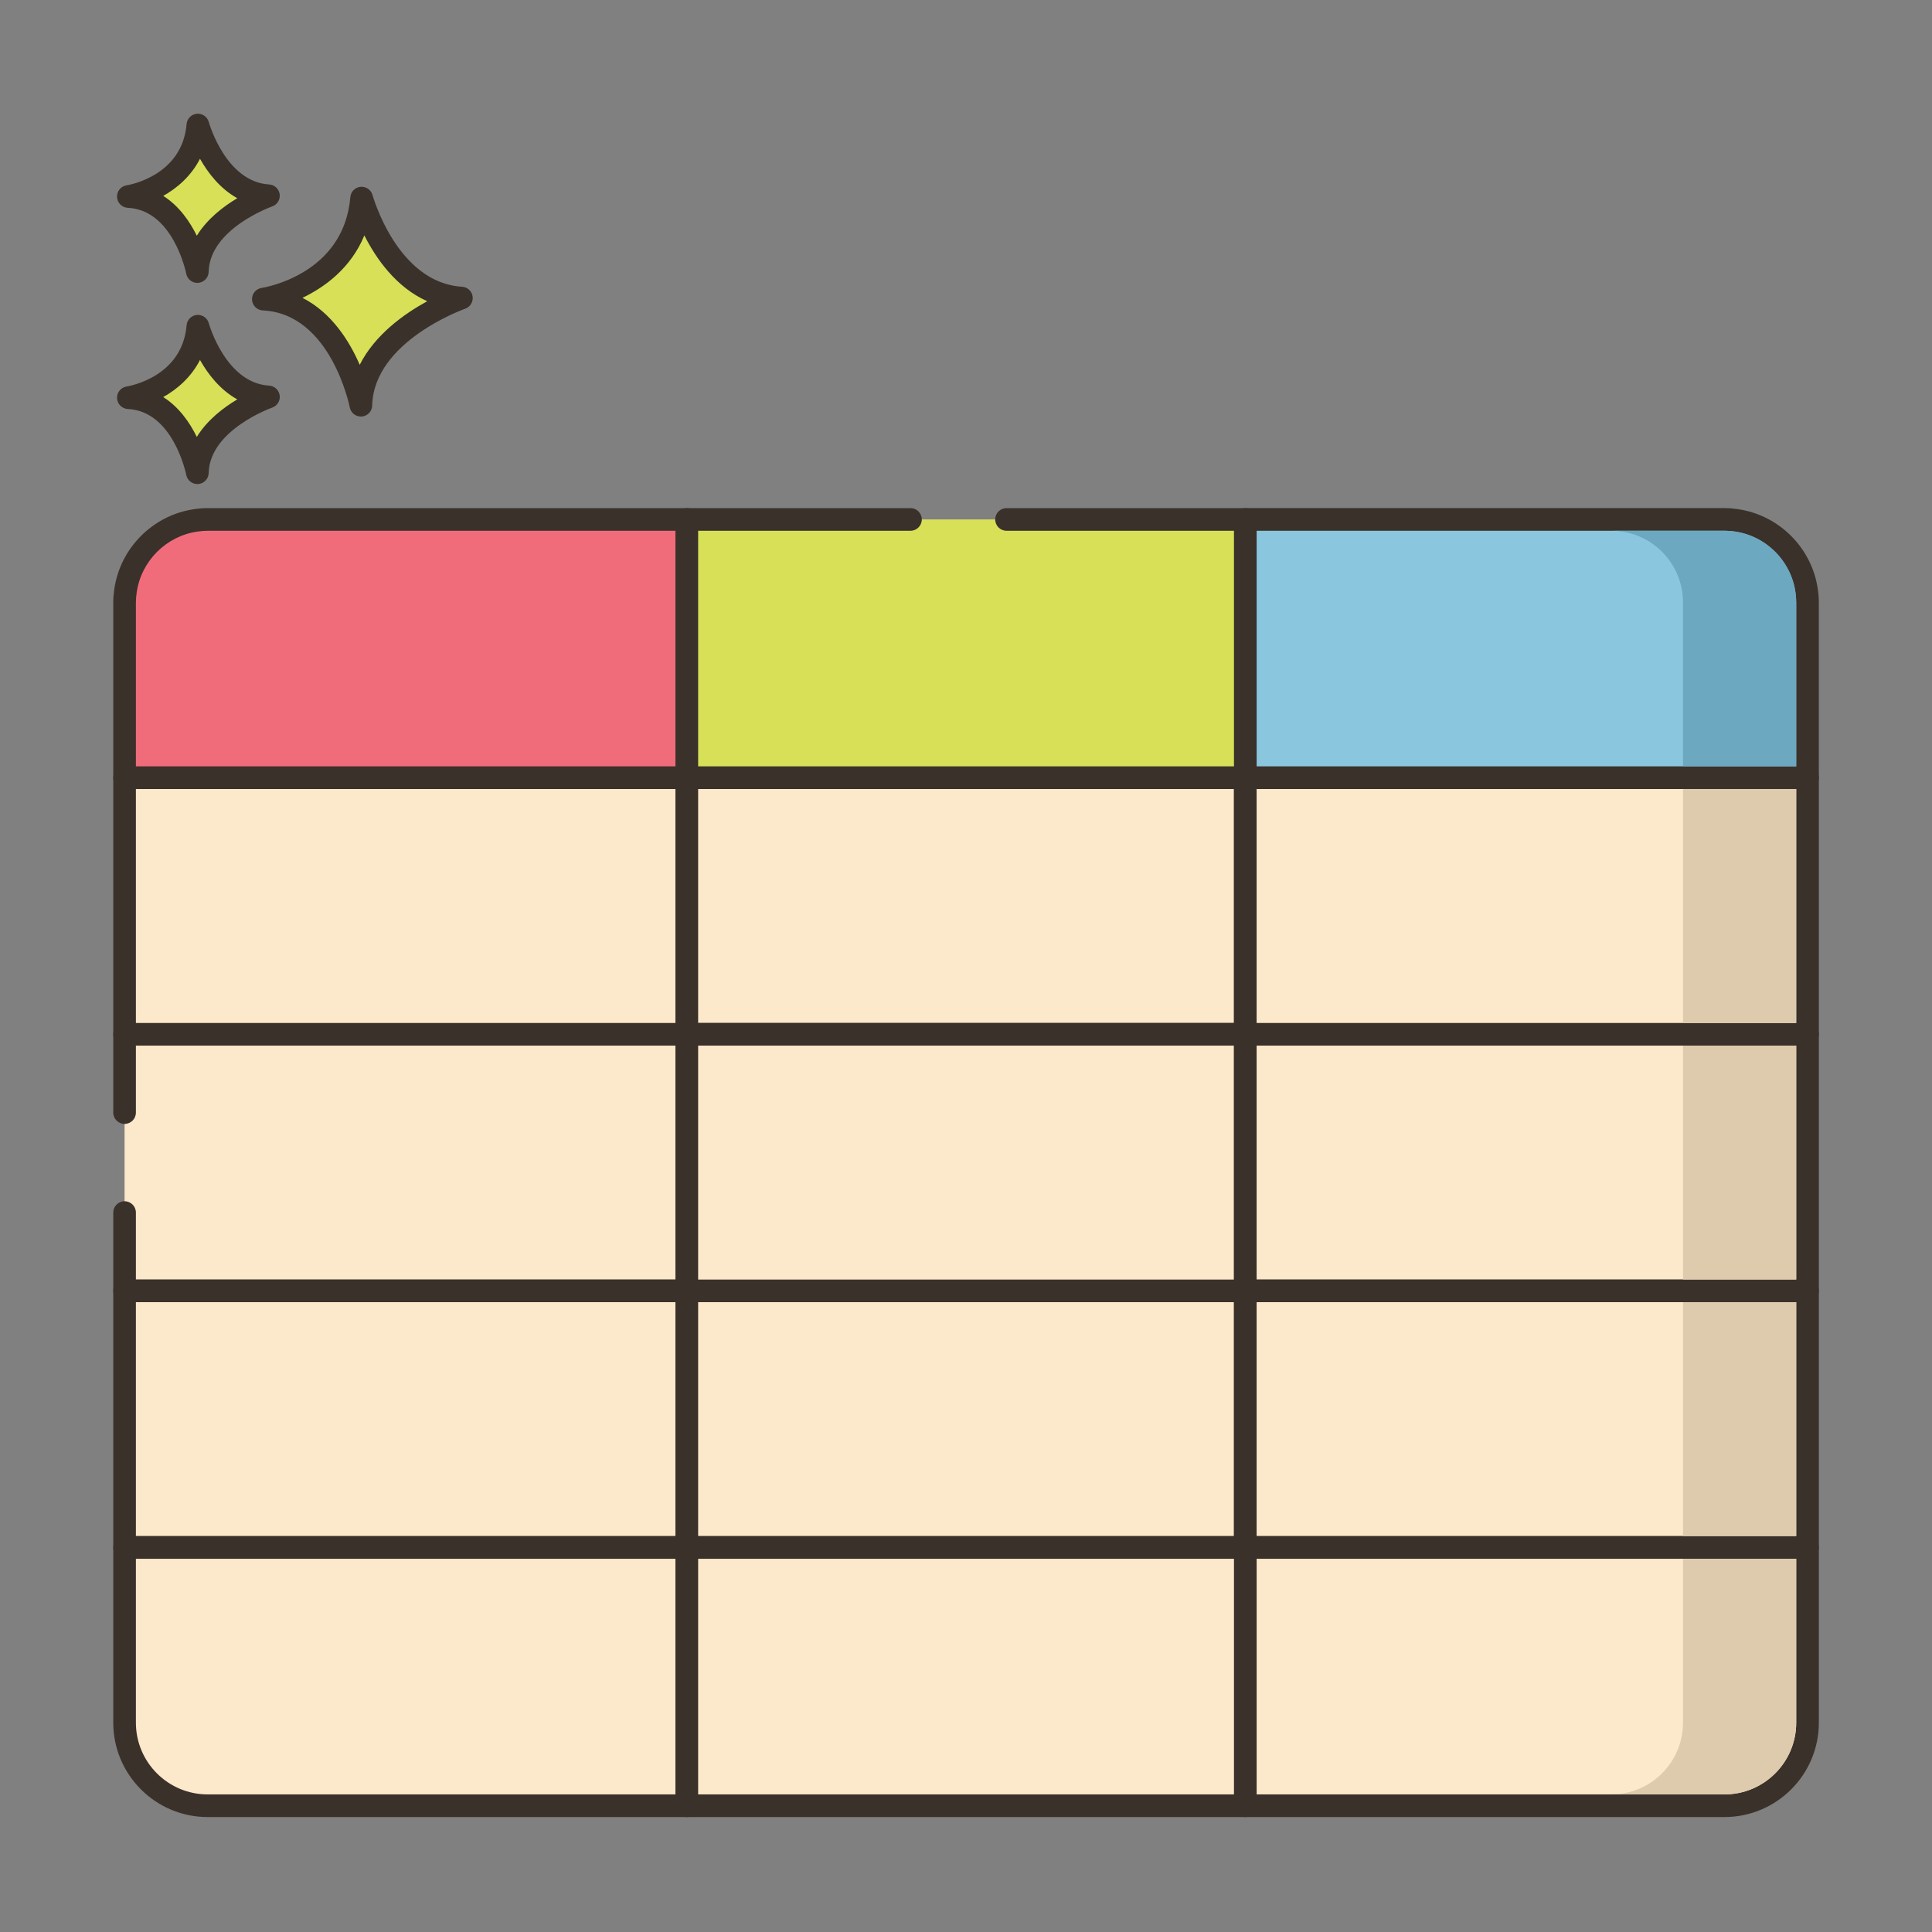
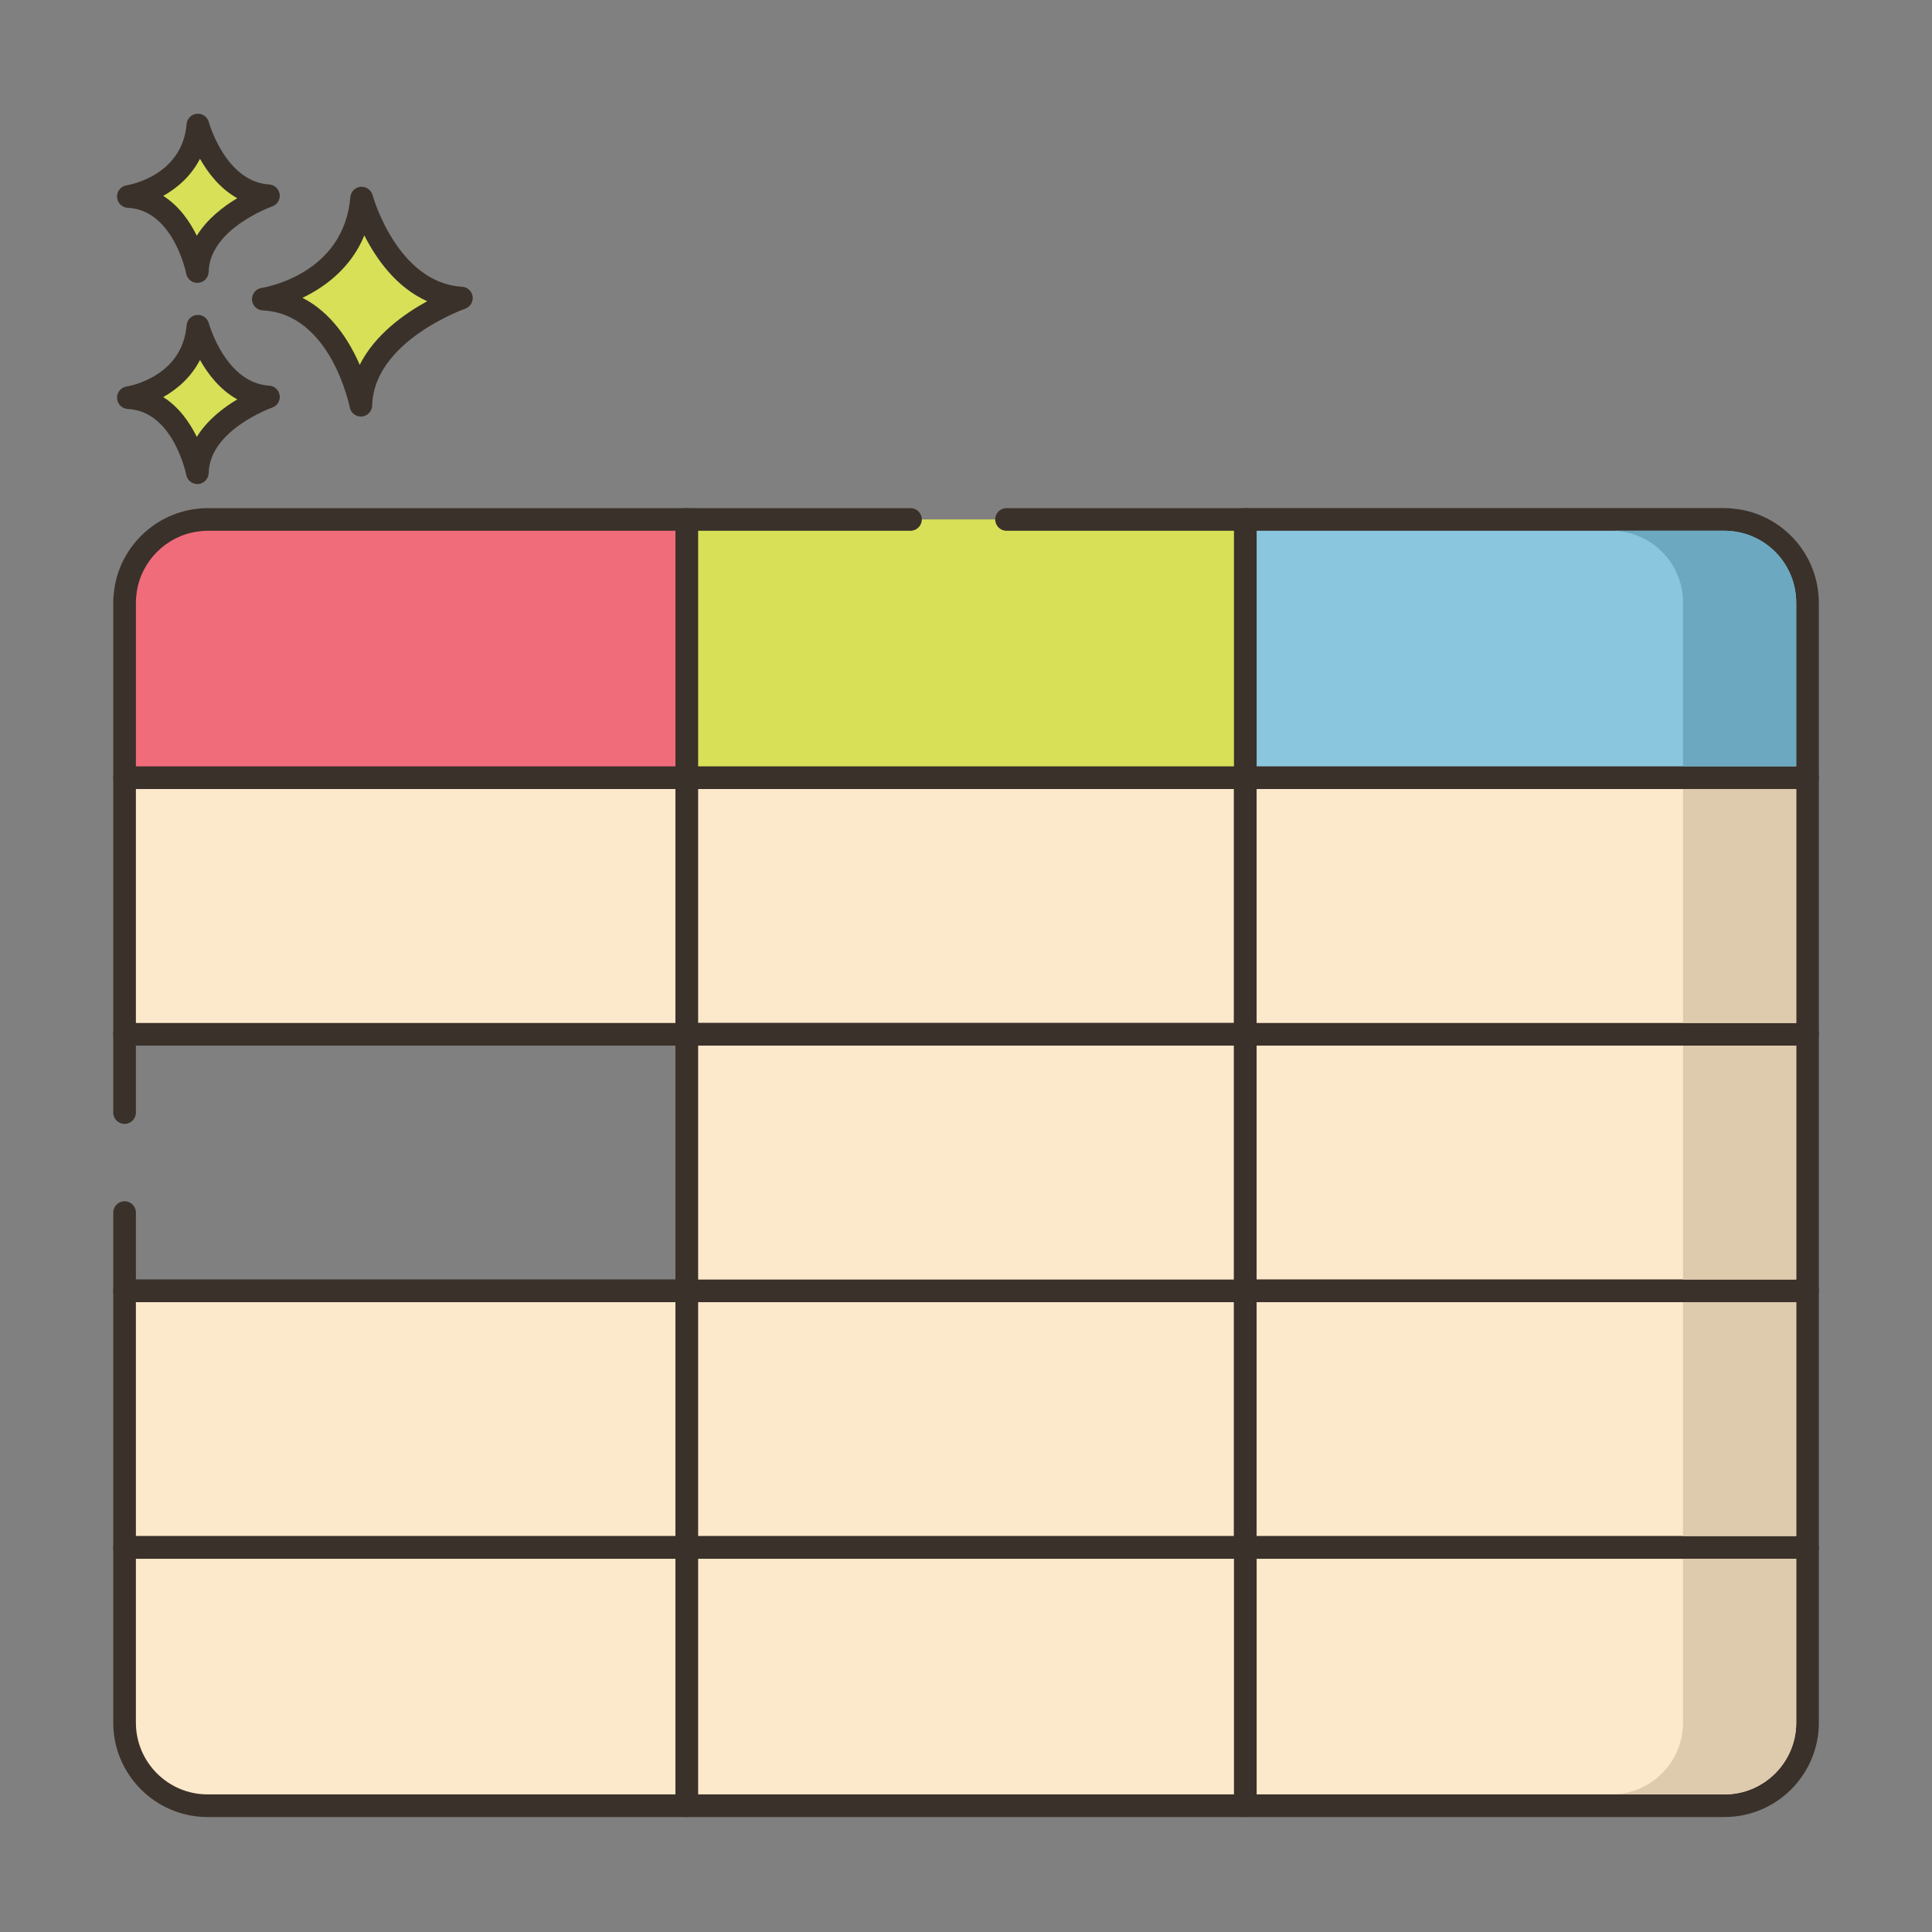
<svg xmlns="http://www.w3.org/2000/svg" id="Layer_1" enable-background="new 0 0 256 256" height="512" viewBox="0 0 256 256" width="512">
  <rect x="0" y="0" width="256" height="256" fill="#808080" stroke="none" />
  <path d="m47.918 26.246c-.974 11.564-13.024 13.389-13.024 13.389 10.347.487 12.925 14.059 12.925 14.059.221-9.676 13.321-14.202 13.321-14.202-9.814-.587-13.222-13.246-13.222-13.246z" fill="#d7e057" />
  <path d="m61.229 37.995c-8.604-.514-11.832-12.024-11.864-12.14-.191-.703-.86-1.167-1.584-1.102-.725.066-1.298.642-1.359 1.367-.86 10.215-11.313 11.963-11.754 12.032-.763.115-1.313.79-1.273 1.561.04.77.657 1.384 1.427 1.421 9.028.425 11.499 12.719 11.523 12.843.137.711.759 1.217 1.472 1.217.042 0 .084-.001.126-.005.764-.064 1.357-.693 1.375-1.459.195-8.51 12.192-12.778 12.313-12.82.675-.235 1.092-.915.994-1.623s-.682-1.249-1.396-1.292zm-13.565 10.346c-1.357-3.13-3.709-6.907-7.587-8.876 2.931-1.405 6.409-3.913 8.202-8.273 1.551 3.071 4.199 6.88 8.334 8.722-3.008 1.64-6.923 4.406-8.949 8.427z" fill="#3a312a" />
  <path d="m26.22 43.226c-.689 8.179-9.213 9.471-9.213 9.471 7.318.344 9.142 9.944 9.142 9.944.156-6.844 9.422-10.045 9.422-10.045-6.941-.416-9.351-9.37-9.351-9.37z" fill="#d7e057" />
  <path d="m35.661 51.098c-5.766-.345-7.972-8.185-7.993-8.264-.19-.702-.854-1.167-1.582-1.102-.725.065-1.299.642-1.36 1.368-.579 6.871-7.647 8.066-7.943 8.113-.763.115-1.313.79-1.273 1.56s.657 1.384 1.427 1.421c6.036.284 7.724 8.644 7.74 8.726.135.712.759 1.22 1.473 1.22.041 0 .083-.001.125-.005.765-.063 1.358-.694 1.376-1.461.13-5.709 8.332-8.634 8.412-8.662.677-.234 1.094-.913.996-1.622-.099-.707-.684-1.249-1.398-1.292zm-9.584 6.796c-.924-1.886-2.34-3.947-4.447-5.28 1.856-1.041 3.697-2.63 4.871-4.916 1.057 1.873 2.654 3.955 4.941 5.224-1.851 1.099-3.989 2.739-5.365 4.972z" fill="#3a312a" />
  <path d="m26.22 16.569c-.689 8.179-9.213 9.471-9.213 9.471 7.318.344 9.142 9.944 9.142 9.944.156-6.845 9.422-10.045 9.422-10.045-6.941-.416-9.351-9.37-9.351-9.37z" fill="#d7e057" />
  <path d="m35.661 24.441c-5.766-.345-7.972-8.186-7.994-8.265-.19-.702-.854-1.167-1.582-1.102-.725.065-1.299.642-1.36 1.368-.579 6.871-7.647 8.067-7.943 8.114-.763.115-1.313.79-1.273 1.561.04.77.657 1.384 1.428 1.421 6.035.284 7.724 8.644 7.739 8.726.135.713.759 1.22 1.473 1.22.041 0 .083-.001.125-.005.765-.063 1.358-.694 1.376-1.461.13-5.71 8.331-8.634 8.412-8.662.676-.234 1.094-.913.996-1.622s-.683-1.25-1.397-1.293zm-9.584 6.795c-.924-1.885-2.34-3.947-4.447-5.28 1.856-1.041 3.697-2.63 4.871-4.917 1.057 1.874 2.654 3.954 4.941 5.224-1.851 1.101-3.989 2.74-5.365 4.973z" fill="#3a312a" />
-   <path d="m16.507 137.047h74.5v34h-74.5z" fill="#fce8cb" />
  <path d="m91.007 135.547h-74.5c-.829 0-1.5.671-1.5 1.5v10.376c0 .829.671 1.5 1.5 1.5s1.5-.671 1.5-1.5v-8.876h71.5v31h-71.5v-8.875c0-.829-.671-1.5-1.5-1.5s-1.5.671-1.5 1.5v10.375c0 .829.671 1.5 1.5 1.5h74.5c.829 0 1.5-.671 1.5-1.5v-34c0-.828-.672-1.5-1.5-1.5z" fill="#3a312a" />
  <path d="m16.507 103.047h74.5v34h-74.5z" fill="#fce8cb" />
  <path d="m91.007 101.547h-74.5c-.829 0-1.5.671-1.5 1.5v34c0 .829.671 1.5 1.5 1.5h74.5c.829 0 1.5-.671 1.5-1.5v-34c0-.828-.672-1.5-1.5-1.5zm-1.5 34h-71.5v-31h71.5z" fill="#3a312a" />
  <path d="m16.507 171.047h74.5v34h-74.5z" fill="#fce8cb" />
  <path d="m91.007 169.547h-74.5c-.829 0-1.5.671-1.5 1.5v34c0 .829.671 1.5 1.5 1.5h74.5c.829 0 1.5-.671 1.5-1.5v-34c0-.828-.672-1.5-1.5-1.5zm-1.5 34h-71.5v-31h71.5z" fill="#3a312a" />
  <path d="m91.007 171.047h74v34h-74z" fill="#fce8cb" />
  <path d="m165.007 169.547h-74c-.829 0-1.5.671-1.5 1.5v34c0 .829.671 1.5 1.5 1.5h74c.829 0 1.5-.671 1.5-1.5v-34c0-.828-.672-1.5-1.5-1.5zm-1.5 34h-71v-31h71z" fill="#3a312a" />
  <path d="m91.007 103.047h74v34h-74z" fill="#fce8cb" />
  <path d="m165.007 101.547h-74c-.829 0-1.5.671-1.5 1.5v34c0 .829.671 1.5 1.5 1.5h74c.829 0 1.5-.671 1.5-1.5v-34c0-.828-.672-1.5-1.5-1.5zm-1.5 34h-71v-31h71z" fill="#3a312a" />
  <path d="m91.007 137.047h74v34h-74z" fill="#fce8cb" />
  <path d="m165.007 135.547h-74c-.829 0-1.5.671-1.5 1.5v34c0 .829.671 1.5 1.5 1.5h74c.829 0 1.5-.671 1.5-1.5v-34c0-.828-.672-1.5-1.5-1.5zm-1.5 34h-71v-31h71z" fill="#3a312a" />
  <path d="m165.007 137.047h74.5v34h-74.5z" fill="#fce8cb" />
  <path d="m239.507 135.547h-74.5c-.829 0-1.5.671-1.5 1.5v34c0 .829.671 1.5 1.5 1.5h74.5c.829 0 1.5-.671 1.5-1.5v-34c0-.828-.672-1.5-1.5-1.5zm-1.5 34h-71.5v-31h71.5z" fill="#3a312a" />
  <path d="m165.007 171.047h74.5v34h-74.5z" fill="#fce8cb" />
  <path d="m239.507 169.547h-74.5c-.829 0-1.5.671-1.5 1.5v34c0 .829.671 1.5 1.5 1.5h74.5c.829 0 1.5-.671 1.5-1.5v-34c0-.828-.672-1.5-1.5-1.5zm-1.5 34h-71.5v-31h71.5z" fill="#3a312a" />
  <path d="m165.007 205.047v34.22h63.498c6.076 0 11.002-4.926 11.002-11.002v-23.218z" fill="#fce8cb" />
  <path d="m239.507 203.547h-74.5c-.829 0-1.5.671-1.5 1.5v34.22c0 .829.671 1.5 1.5 1.5h63.499c6.893 0 12.501-5.608 12.501-12.502v-23.218c0-.828-.672-1.5-1.5-1.5zm-1.5 24.719c0 5.239-4.262 9.502-9.501 9.502h-61.999v-31.22h71.5z" fill="#3a312a" />
  <path d="m165.007 103.047h74.5v34h-74.5z" fill="#fce8cb" />
  <path d="m239.507 101.547h-74.5c-.829 0-1.5.671-1.5 1.5v34c0 .829.671 1.5 1.5 1.5h74.5c.829 0 1.5-.671 1.5-1.5v-34c0-.828-.672-1.5-1.5-1.5zm-1.5 34h-71.5v-31h71.5z" fill="#3a312a" />
  <path d="m16.507 205.047v23.218c0 6.076 4.926 11.002 11.002 11.002h63.498v-34.22z" fill="#fce8cb" />
  <path d="m91.007 203.547h-74.5c-.829 0-1.5.671-1.5 1.5v23.218c0 6.894 5.608 12.502 12.502 12.502h63.498c.829 0 1.5-.671 1.5-1.5v-34.22c0-.828-.672-1.5-1.5-1.5zm-1.5 34.221h-61.998c-5.239 0-9.502-4.263-9.502-9.502v-21.718h71.5z" fill="#3a312a" />
  <path d="m91.007 205.047h74v34.22h-74z" fill="#fce8cb" />
  <path d="m165.007 203.547h-74c-.829 0-1.5.671-1.5 1.5v34.22c0 .829.671 1.5 1.5 1.5h74c.829 0 1.5-.671 1.5-1.5v-34.22c0-.828-.672-1.5-1.5-1.5zm-1.5 34.221h-71v-31.22h71z" fill="#3a312a" />
  <path d="m27.509 68.827c-.538 0-1.063.052-1.58.126-4.805.694-8.602 4.491-9.296 9.296-.075.517-.126 1.042-.126 1.58v23.218h74.5v-34.22z" fill="#f16c7a" />
  <path d="m91.007 67.328h-63.498c-.556 0-1.126.045-1.794.142-5.436.785-9.781 5.13-10.566 10.566-.097.67-.142 1.24-.142 1.794v23.218c0 .829.671 1.5 1.5 1.5h74.5c.829 0 1.5-.671 1.5-1.5v-34.22c0-.829-.672-1.5-1.5-1.5zm-1.5 34.219h-71.5v-21.718c0-.407.035-.841.111-1.365.597-4.129 3.897-7.429 8.026-8.026.522-.075.956-.11 1.365-.11h61.998z" fill="#3a312a" />
  <path d="m239.381 78.25c-.694-4.805-4.491-8.602-9.296-9.296-.517-.075-1.042-.126-1.58-.126h-63.498v34.22h74.5v-23.219c0-.538-.051-1.062-.126-1.579z" fill="#8ac6dd" />
  <path d="m240.865 78.035c-.785-5.436-5.13-9.781-10.566-10.566-.668-.097-1.238-.142-1.794-.142h-63.499c-.829 0-1.5.671-1.5 1.5v34.22c0 .829.671 1.5 1.5 1.5h74.5c.829 0 1.5-.671 1.5-1.5v-23.218c.001-.556-.044-1.126-.141-1.794zm-2.858 23.512h-71.5v-31.22h61.999c.409 0 .843.035 1.365.11 4.129.597 7.429 3.897 8.026 8.026.075.522.11.956.11 1.365z" fill="#3a312a" />
  <path d="m91.007 68.827h74v34.22h-74z" fill="#d7e057" />
  <path d="m165.007 67.328h-31.638c-.829 0-1.5.671-1.5 1.5s.671 1.5 1.5 1.5h30.138v31.22h-71v-31.22h28.137c.829 0 1.5-.671 1.5-1.5s-.671-1.5-1.5-1.5h-29.637c-.829 0-1.5.671-1.5 1.5v34.22c0 .829.671 1.5 1.5 1.5h74c.829 0 1.5-.671 1.5-1.5v-34.22c0-.829-.672-1.5-1.5-1.5z" fill="#3a312a" />
  <g fill="#decaad">
    <path d="m223.007 138.547h15v31h-15z" />
    <path d="m223.007 206.547v21.72c0 5.24-4.26 9.5-9.5 9.5h15c5.24 0 9.5-4.26 9.5-9.5v-21.72z" />
    <path d="m223.007 104.547h15v31h-15z" />
    <path d="m223.007 172.547h15v31h-15z" />
  </g>
  <path d="m235.227 73.107c-1.72-1.72-4.1-2.78-6.72-2.78h-15c2.62 0 5 1.06 6.72 2.78s2.78 4.1 2.78 6.72v21.72h15v-21.72c0-2.62-1.06-5-2.78-6.72z" fill="#6ca8bf" />
</svg>